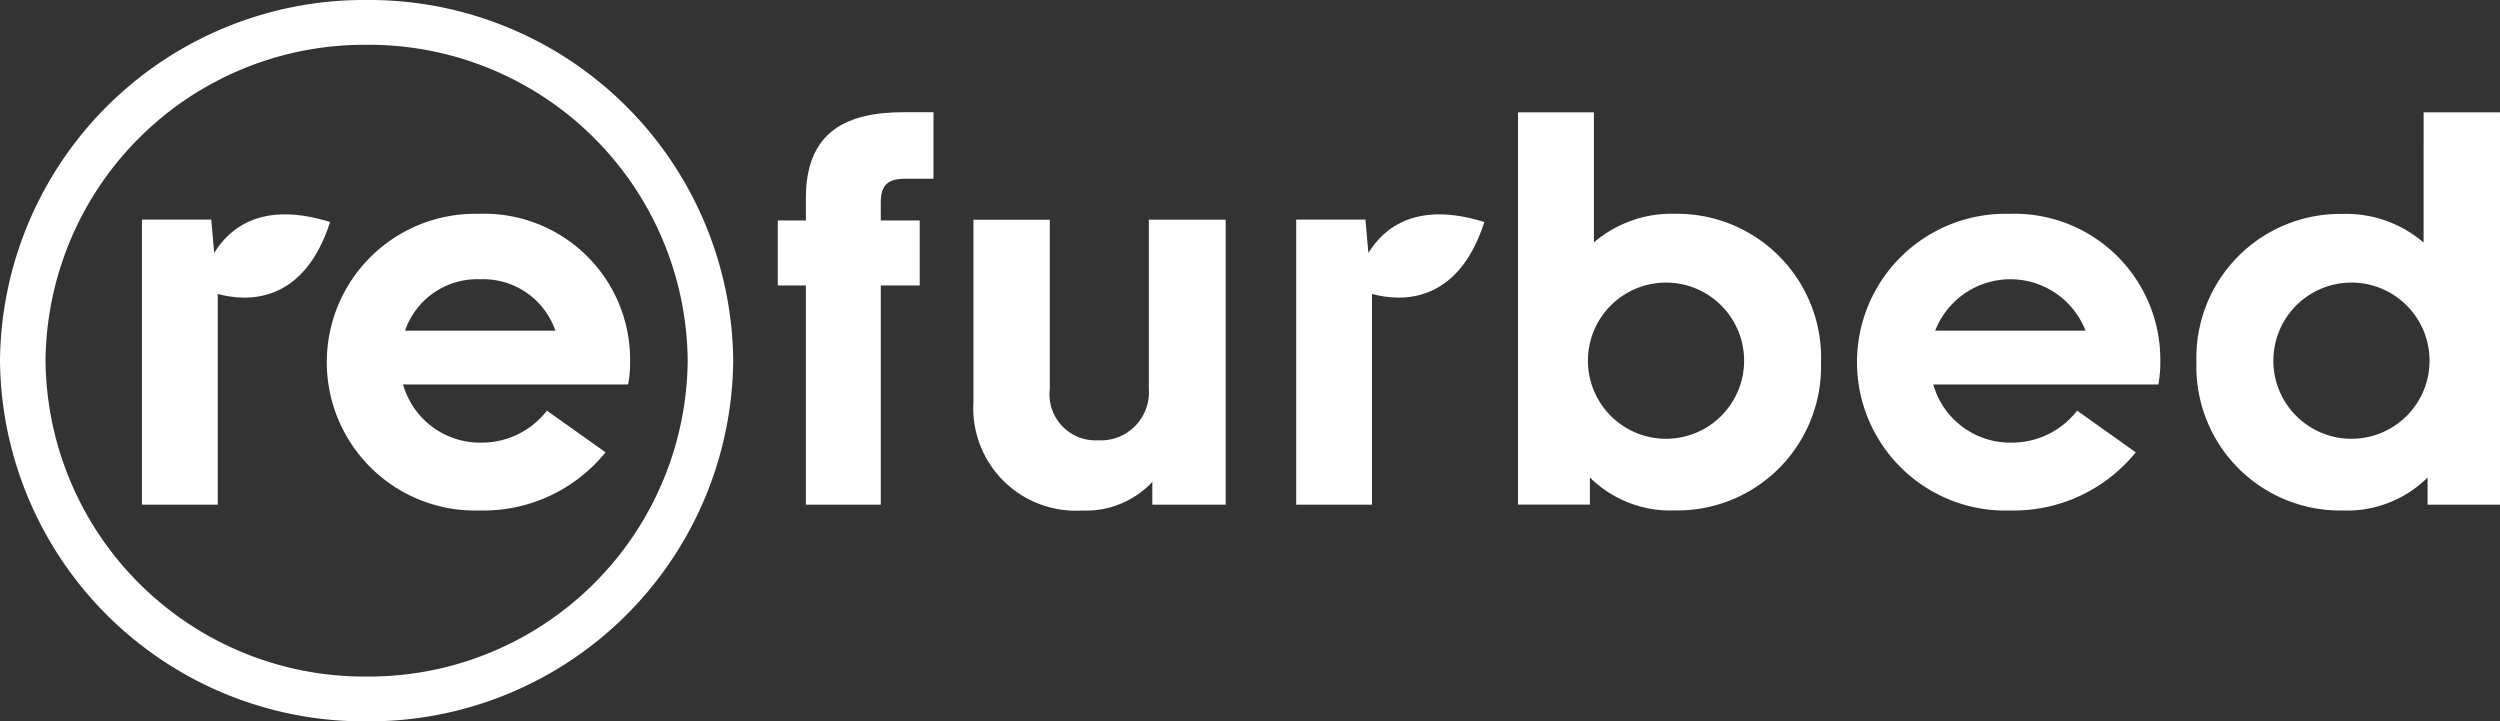
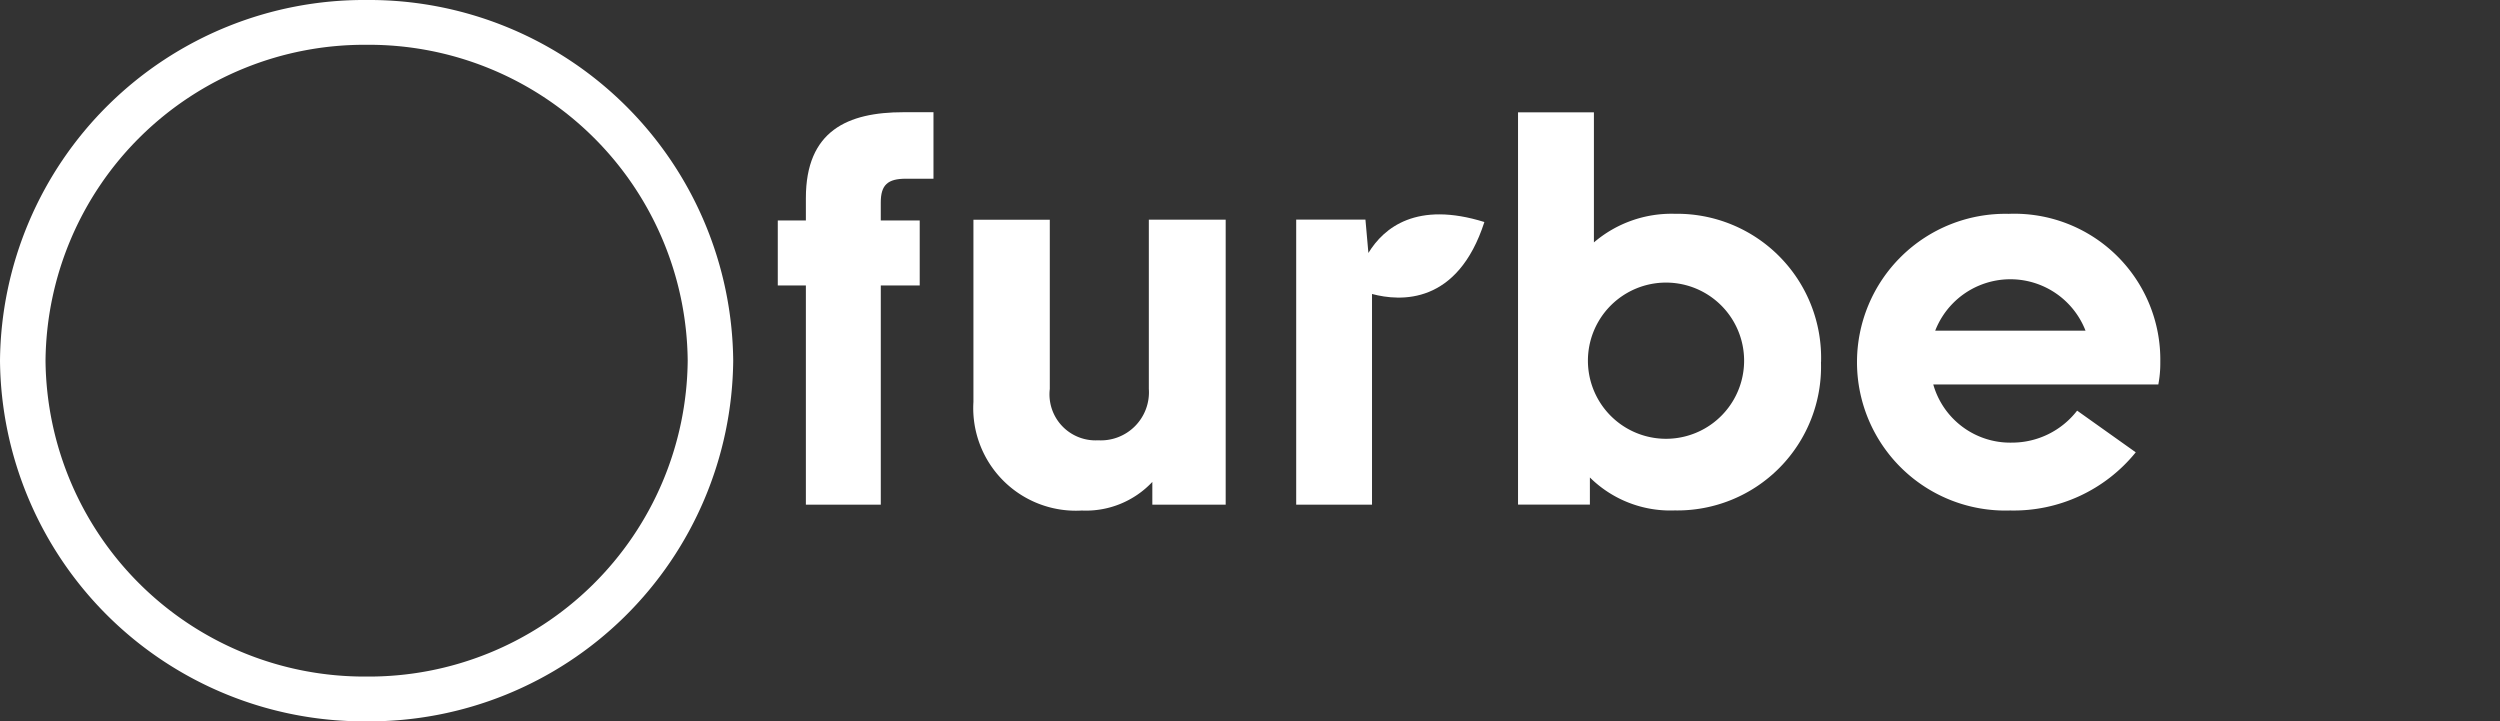
<svg xmlns="http://www.w3.org/2000/svg" width="160.186" height="46.22" viewBox="0 0 160.186 46.22">
  <rect x="0" y="0" width="160.186" height="46.22" fill="#333333" stroke="none" />
  <g id="refurbed-logo" transform="translate(-0.677)">
-     <path id="Path_8819" data-name="Path 8819" d="M34.27,20.273H19.842A5.126,5.126,0,0,0,24.893,24a5.277,5.277,0,0,0,4.167-2.05l3.756,2.671a10.066,10.066,0,0,1-8.051,3.727,9.507,9.507,0,1,1-.1-19.007,9.35,9.35,0,0,1,9.724,9.5,7.26,7.26,0,0,1-.127,1.429ZM29.6,16.825a4.894,4.894,0,0,0-4.831-3.293,4.892,4.892,0,0,0-4.8,3.293Z" transform="translate(6.661 4.361)" fill="#fff" />
    <path id="Path_8820" data-name="Path 8820" d="M41.252,11.838h2.494V16H41.252V30.046h-4.8V16h-1.8V11.838h1.8V10.4c0-4.317,2.683-5.5,6.25-5.5h1.926V9.161H42.861c-1.168,0-1.61.4-1.61,1.521v1.154Z" transform="translate(15.861 2.29)" fill="#fff" />
    <path id="Path_8821" data-name="Path 8821" d="M54.438,9.595h4.925V27.857h-4.7V26.4a5.835,5.835,0,0,1-4.515,1.833A6.574,6.574,0,0,1,43.2,21.273V9.6h4.893v10.84a2.95,2.95,0,0,0,3.094,3.293,3.082,3.082,0,0,0,3.252-3.293V9.6Z" transform="translate(19.849 4.479)" fill="#fff" />
    <path id="Path_8822" data-name="Path 8822" d="M86.4,20.915a9.211,9.211,0,0,1-9.377,9.5,7.324,7.324,0,0,1-5.43-2.112v1.739H66.989V4.906h4.862v8.336a7.644,7.644,0,0,1,5.177-1.833,9.23,9.23,0,0,1,9.377,9.5Zm-4.925-.094a5,5,0,1,0-10.008,0,5,5,0,1,0,10.008,0Z" transform="translate(30.955 2.29)" fill="#fff" />
    <path id="Path_8823" data-name="Path 8823" d="M101.114,20.273H86.686A5.126,5.126,0,0,0,91.737,24a5.277,5.277,0,0,0,4.167-2.05l3.756,2.671a10.066,10.066,0,0,1-8.051,3.727,9.507,9.507,0,1,1-.1-19.007,9.35,9.35,0,0,1,9.724,9.5,7.27,7.27,0,0,1-.126,1.429Zm-4.673-3.448a5.167,5.167,0,0,0-9.63,0Z" transform="translate(37.864 4.361)" fill="#fff" />
-     <path id="Path_8824" data-name="Path 8824" d="M111.18,4.906h4.893v25.14h-4.64V28.307A7.328,7.328,0,0,1,106,30.419a9.212,9.212,0,0,1-9.376-9.5,9.212,9.212,0,0,1,9.376-9.5,7.584,7.584,0,0,1,5.178,1.833Zm.38,15.915a5,5,0,1,0-10.008,0,5,5,0,1,0,10.008,0Z" transform="translate(44.789 2.29)" fill="#fff" />
    <path id="Path_8825" data-name="Path 8825" d="M24.167,46.22A23.329,23.329,0,0,1,.677,23.11,23.329,23.329,0,0,1,24.167,0a23.329,23.329,0,0,1,23.49,23.11A23.329,23.329,0,0,1,24.167,46.22Zm0-43.35A20.431,20.431,0,0,0,3.594,23.11,20.431,20.431,0,0,0,24.167,43.35,20.431,20.431,0,0,0,44.741,23.11,20.431,20.431,0,0,0,24.167,2.87Z" transform="translate(0)" fill="#fff" />
-     <path id="Path_8826" data-name="Path 8826" d="M11.507,11.837,11.318,9.7H6.877V27.964h4.858v-13.5c1.825.489,5.485.7,7.2-4.61C14.6,8.5,12.5,10.208,11.507,11.837Z" transform="translate(2.894 4.372)" fill="#fff" />
    <path id="Path_8827" data-name="Path 8827" d="M61.926,11.837,61.737,9.7H57.3V27.964h4.858v-13.5c1.825.489,5.485.7,7.2-4.61C65.022,8.5,62.922,10.208,61.926,11.837Z" transform="translate(26.43 4.372)" fill="#fff" />
  </g>
</svg>